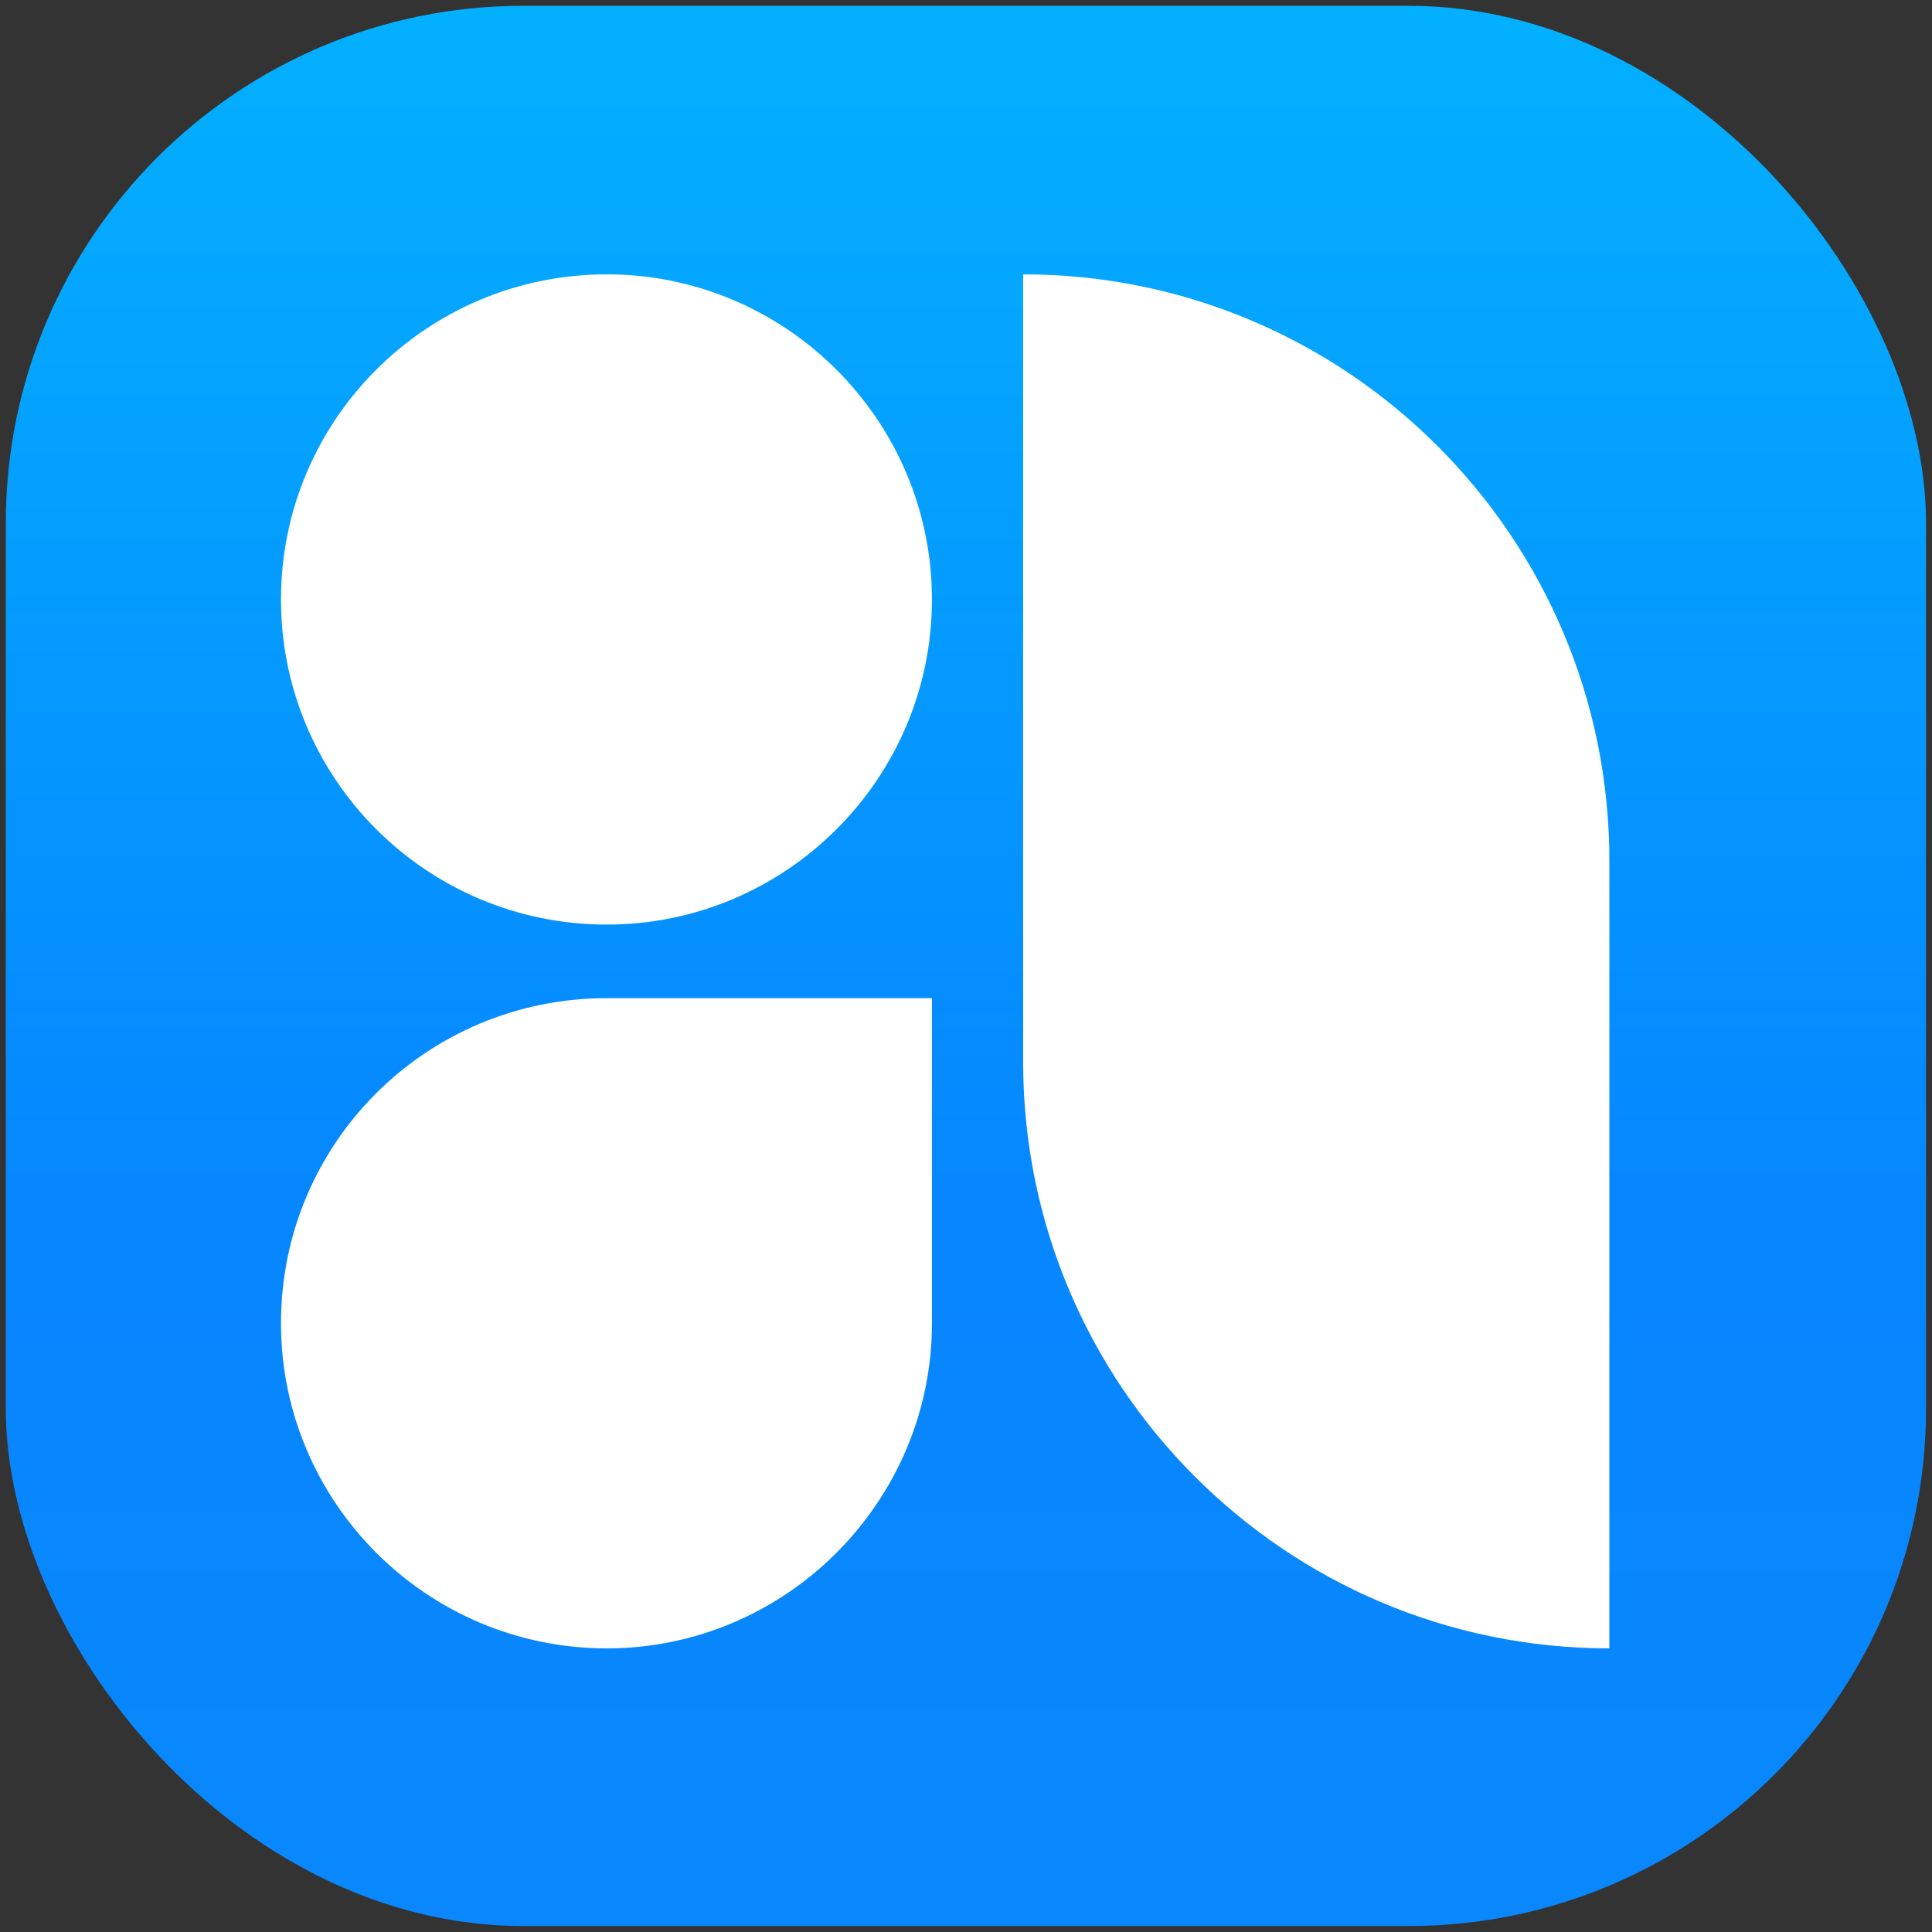
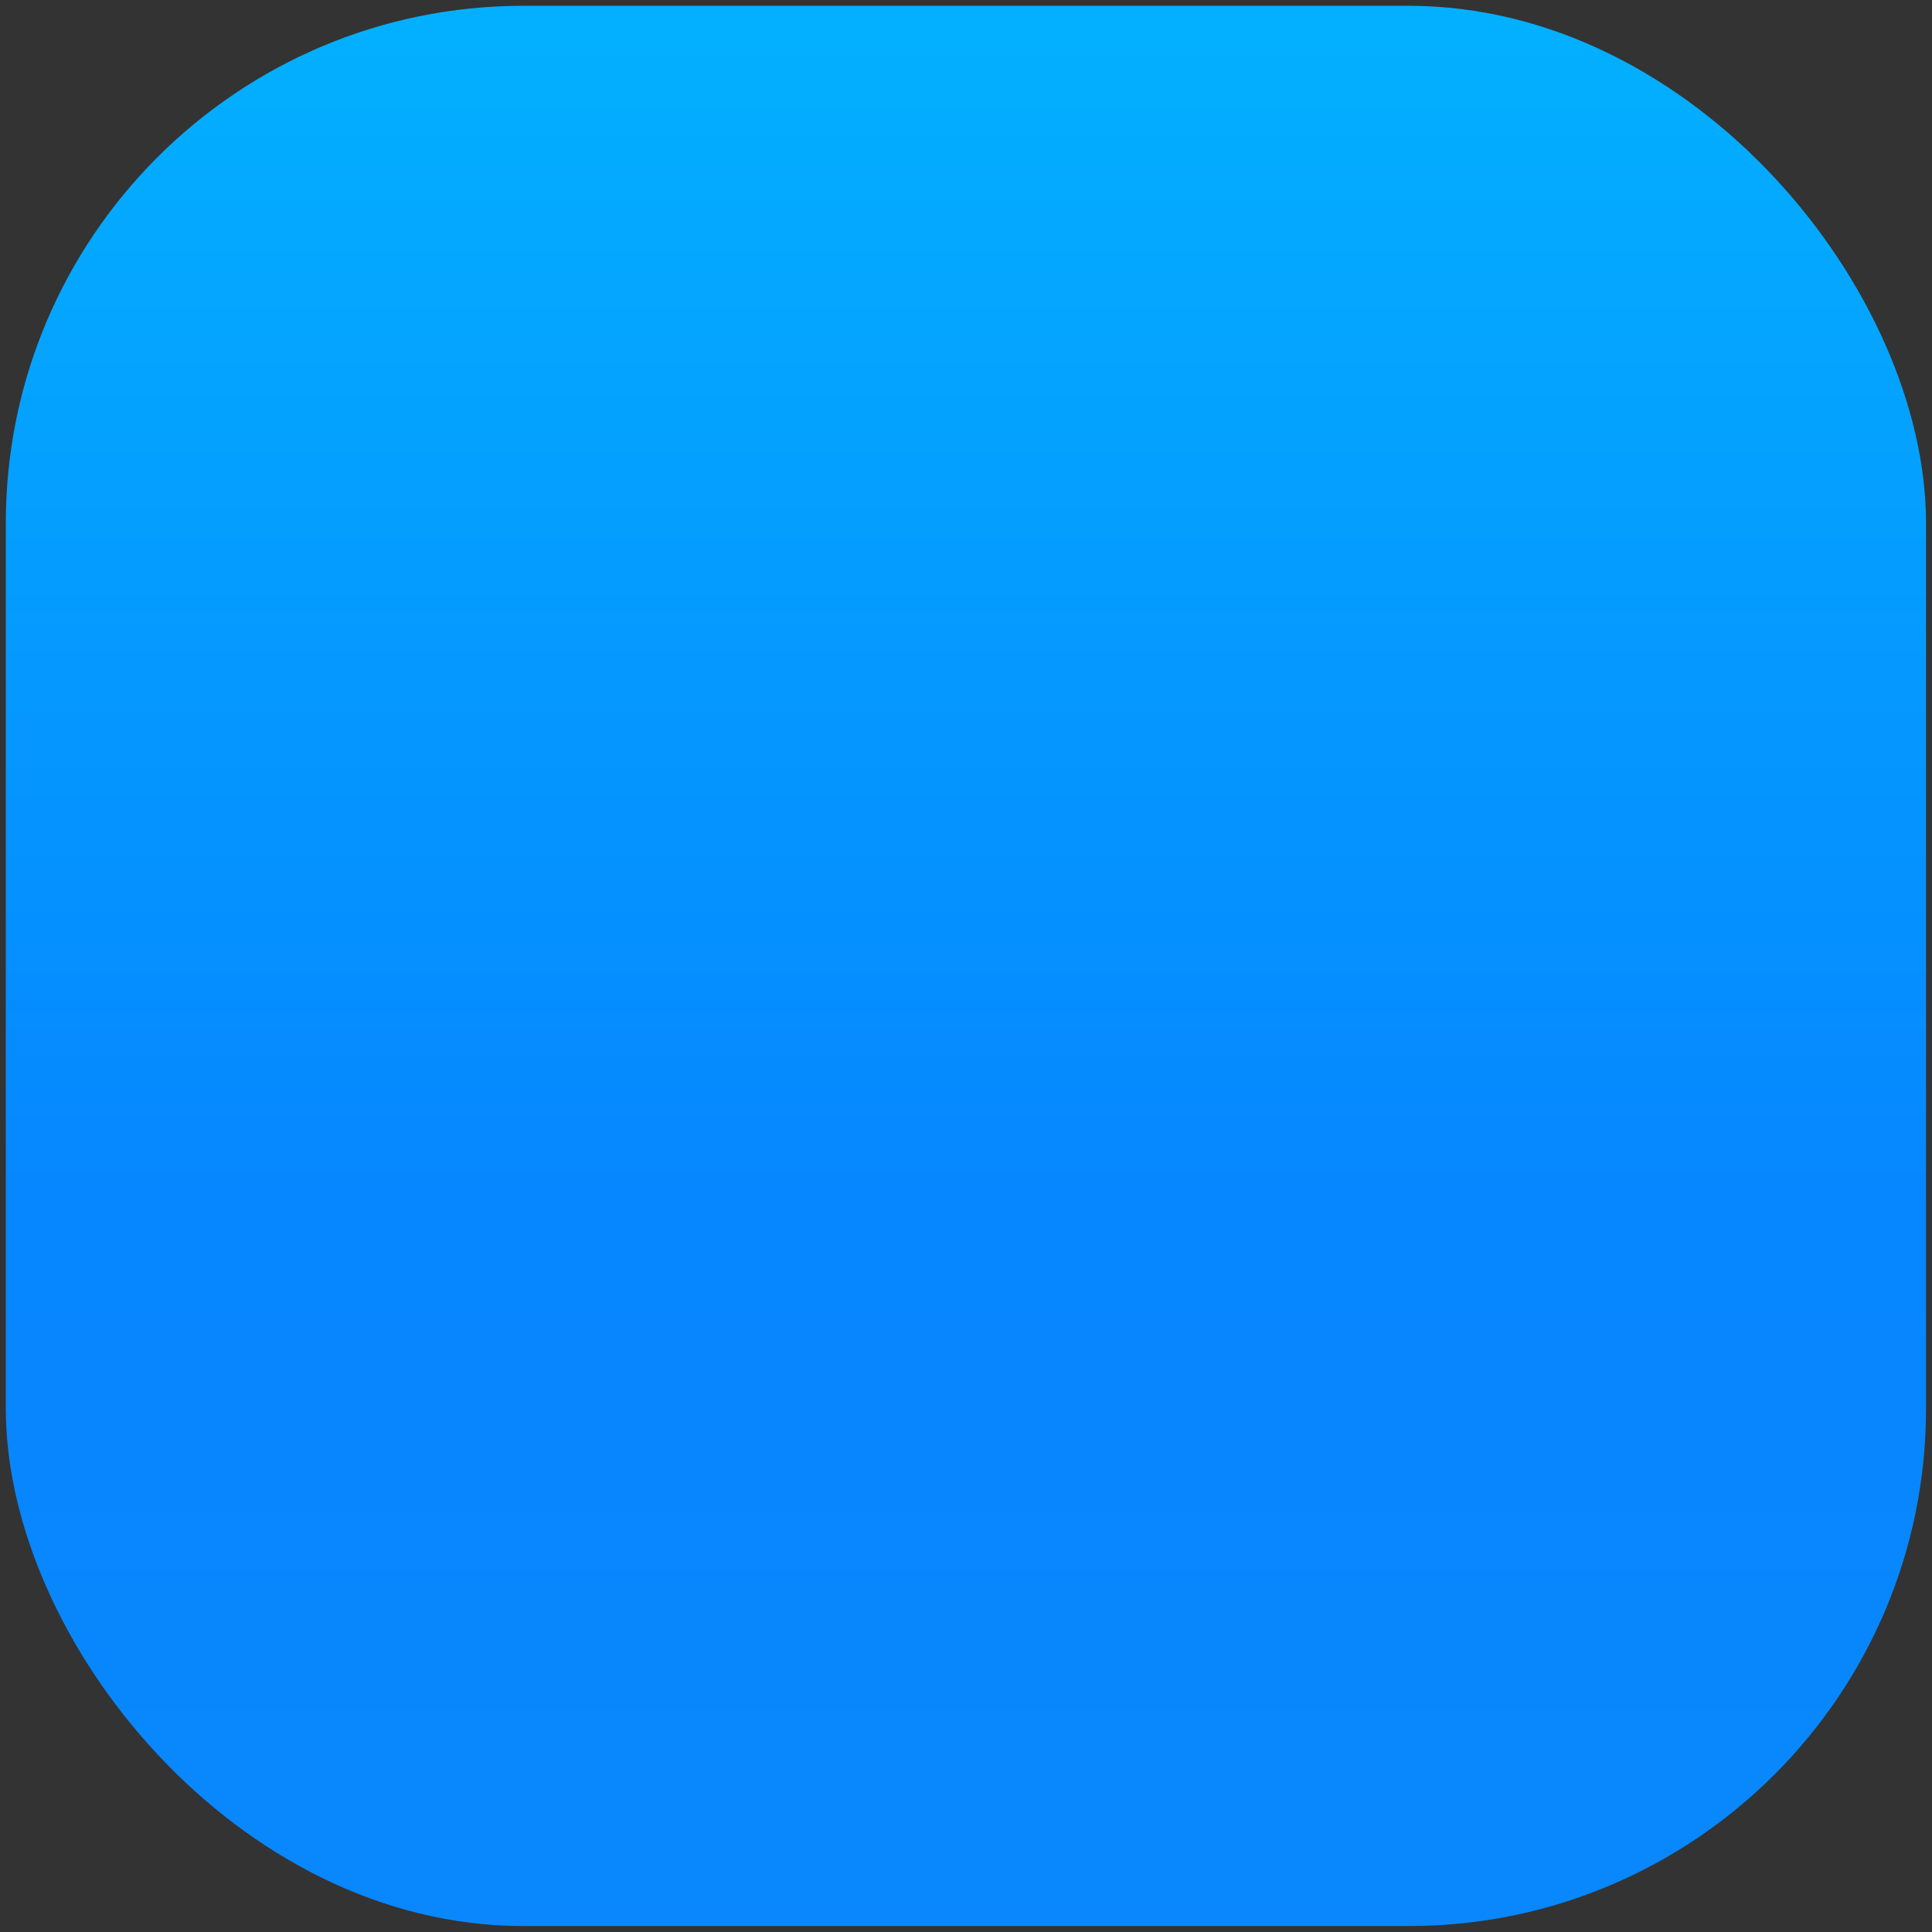
<svg xmlns="http://www.w3.org/2000/svg" width="26.266" height="26.266" viewBox="0 0 26.266 26.266" fill="none">
  <rect x="0" y="0" width="26.266" height="26.266" fill="#333333" stroke="none" />
  <desc>
			Created with Pixso.
	</desc>
  <defs>
    <clipPath id="clip10_48644">
-       <rect id="App Icon Grid" rx="7.034" width="26.106" height="26.106" transform="translate(0.079 0.079)" fill="white" fill-opacity="0" />
-     </clipPath>
+       </clipPath>
    <linearGradient x1="13.132" y1="0" x2="13.132" y2="32.566" id="paint_linear_10_48644_0" gradientUnits="userSpaceOnUse">
      <stop stop-color="#03B0FF" />
      <stop offset="0.505" stop-color="#0686FF" />
      <stop offset="1" stop-color="#0C88FA" />
    </linearGradient>
  </defs>
  <rect id="App Icon Grid" rx="7.034" width="26.106" height="26.106" transform="translate(0.079 0.079)" fill="url(#paint_linear_10_48644_0)" fill-opacity="1" />
  <g clip-path="url(#clip10_48644)">
    <path id="Rectangle 1268" d="M8.25 13.57L12.67 13.57L12.67 17.99C12.67 20.42 10.68 22.41 8.25 22.41C5.8 22.41 3.82 20.42 3.82 17.99C3.82 15.54 5.8 13.57 8.25 13.57Z" fill="#FFFFFF" fill-opacity="1" fill-rule="nonzero" />
-     <path id="Rectangle 1269" d="M8.25 3.73C10.68 3.73 12.67 5.71 12.67 8.15C12.67 10.59 10.68 12.57 8.25 12.57C5.8 12.57 3.82 10.59 3.82 8.15C3.82 5.71 5.8 3.73 8.25 3.73Z" fill="#FFFFFF" fill-opacity="1" fill-rule="nonzero" />
-     <path id="Rectangle 1270" d="M13.91 3.73C18.31 3.73 21.88 7.3 21.88 11.7L21.88 22.41C17.48 22.41 13.91 18.84 13.91 14.44L13.91 3.73Z" fill="#FFFFFF" fill-opacity="1" fill-rule="nonzero" />
  </g>
</svg>